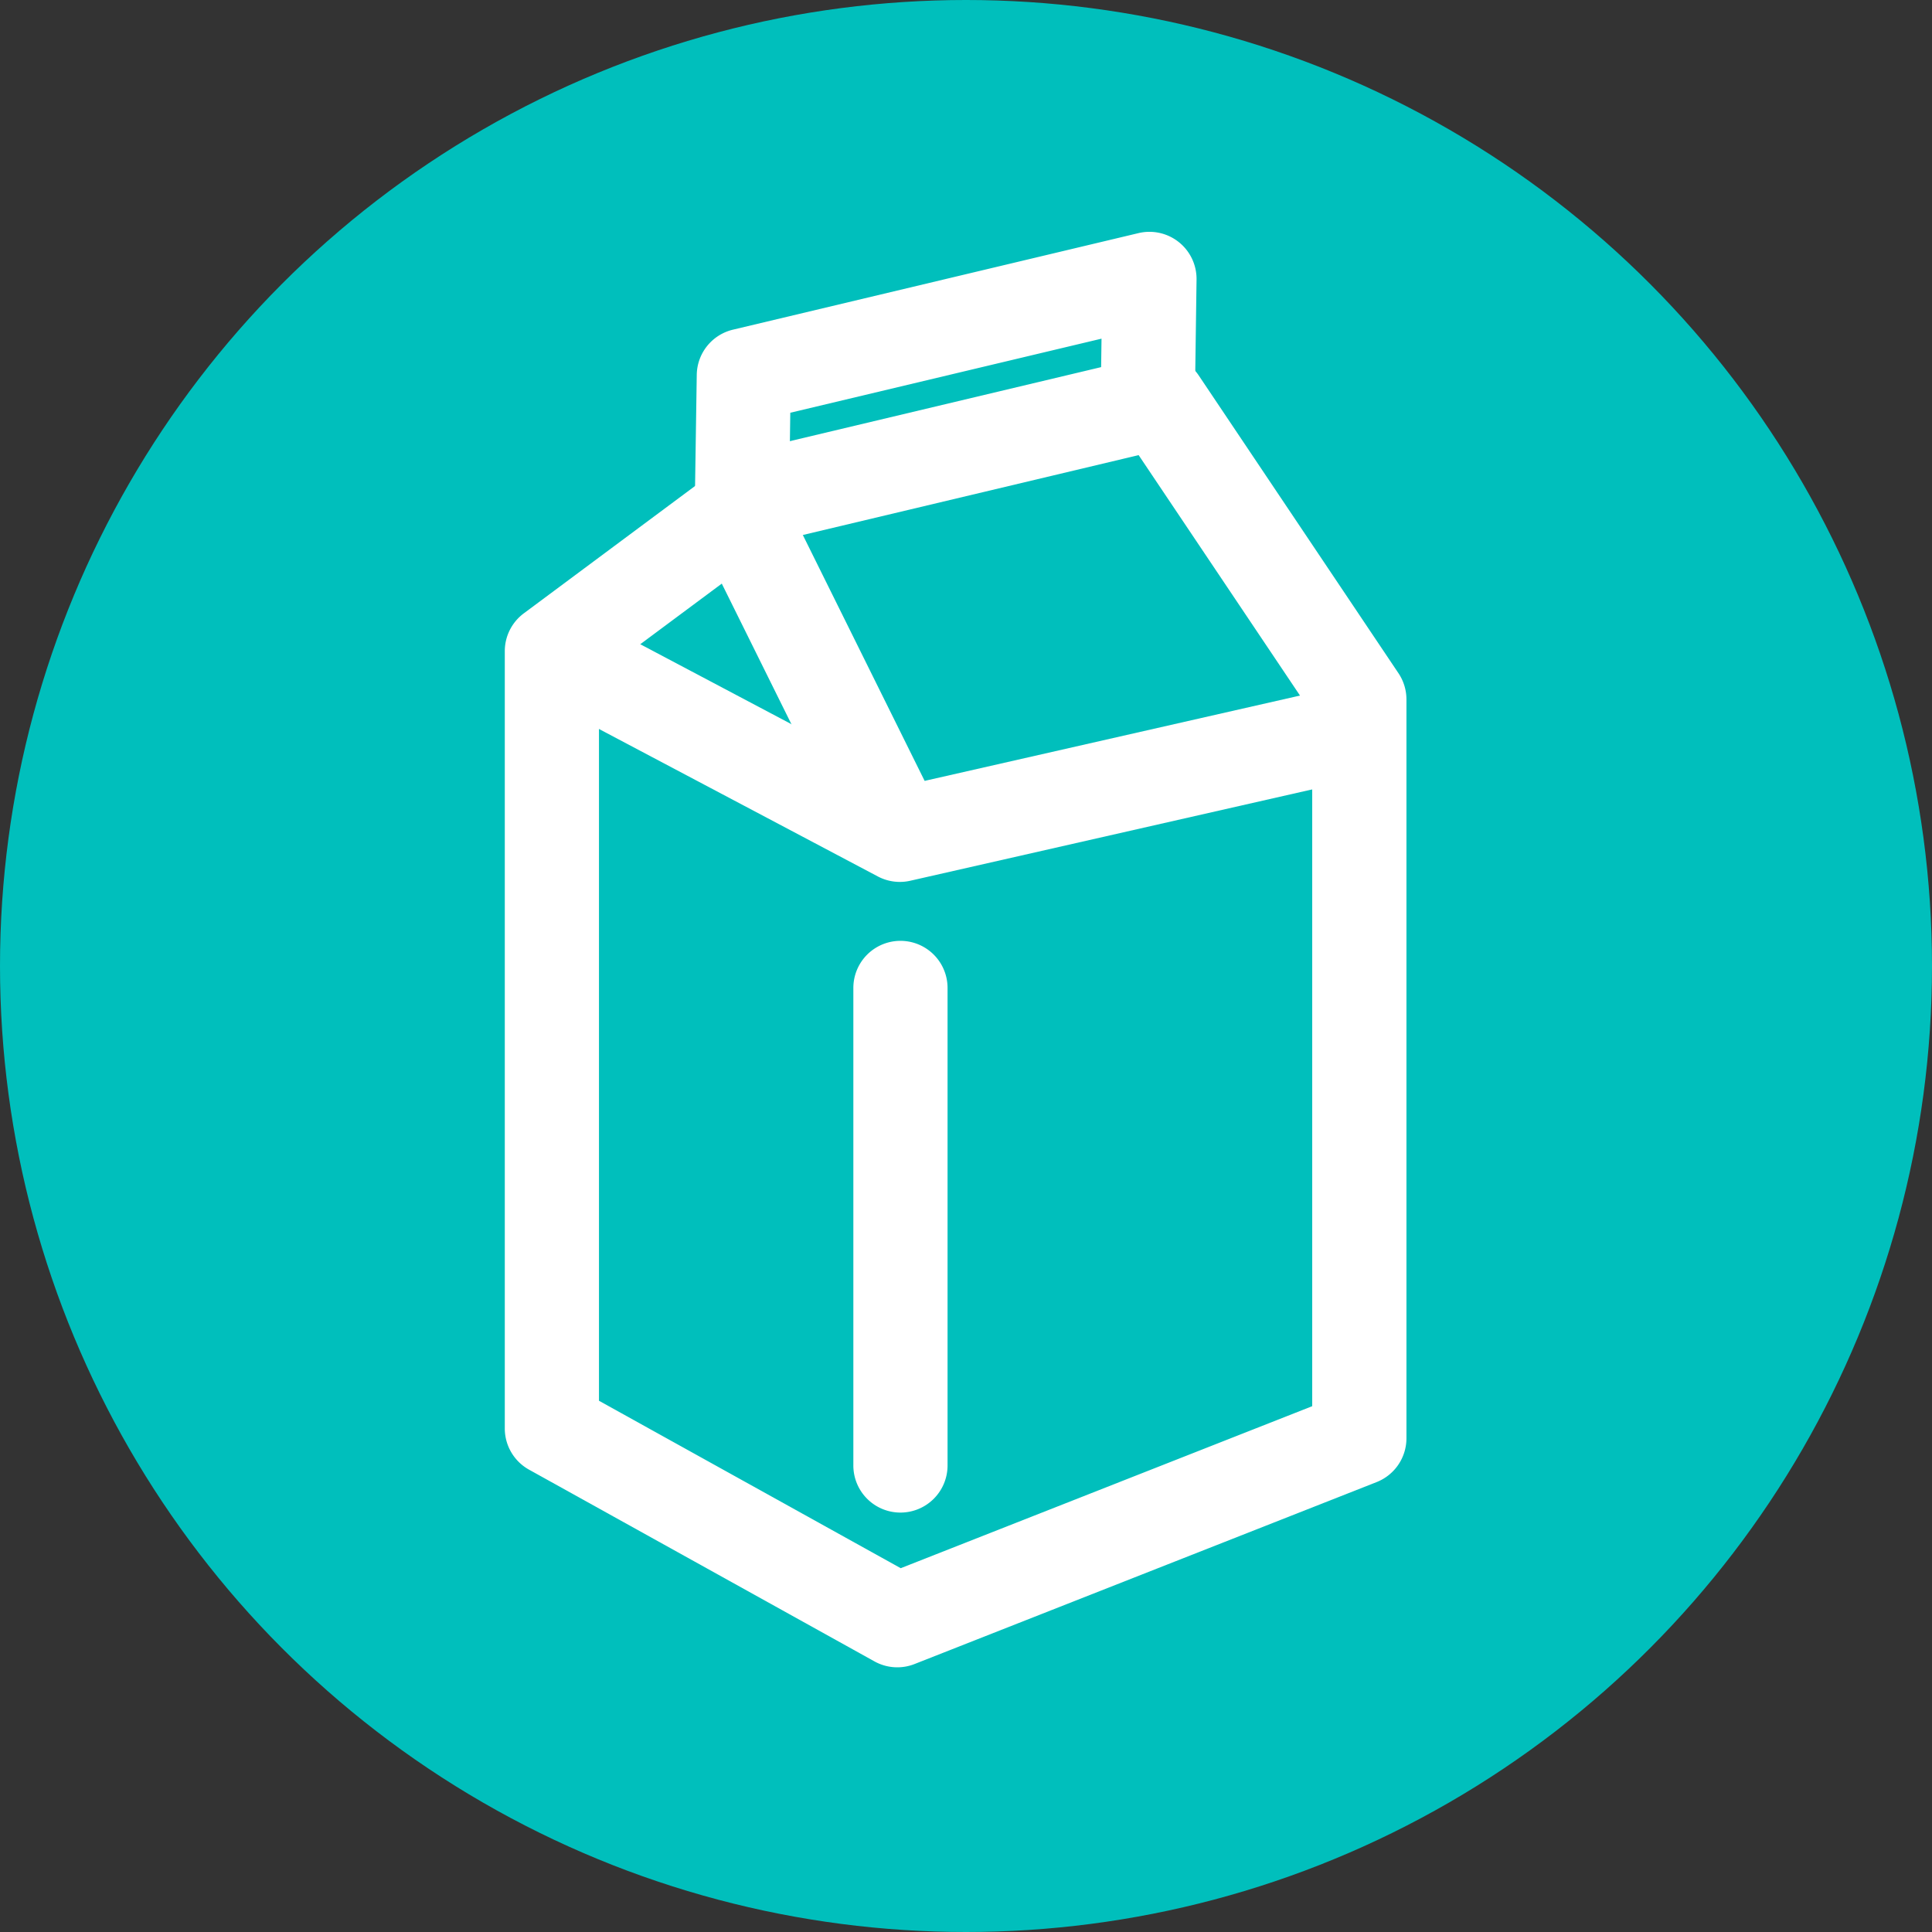
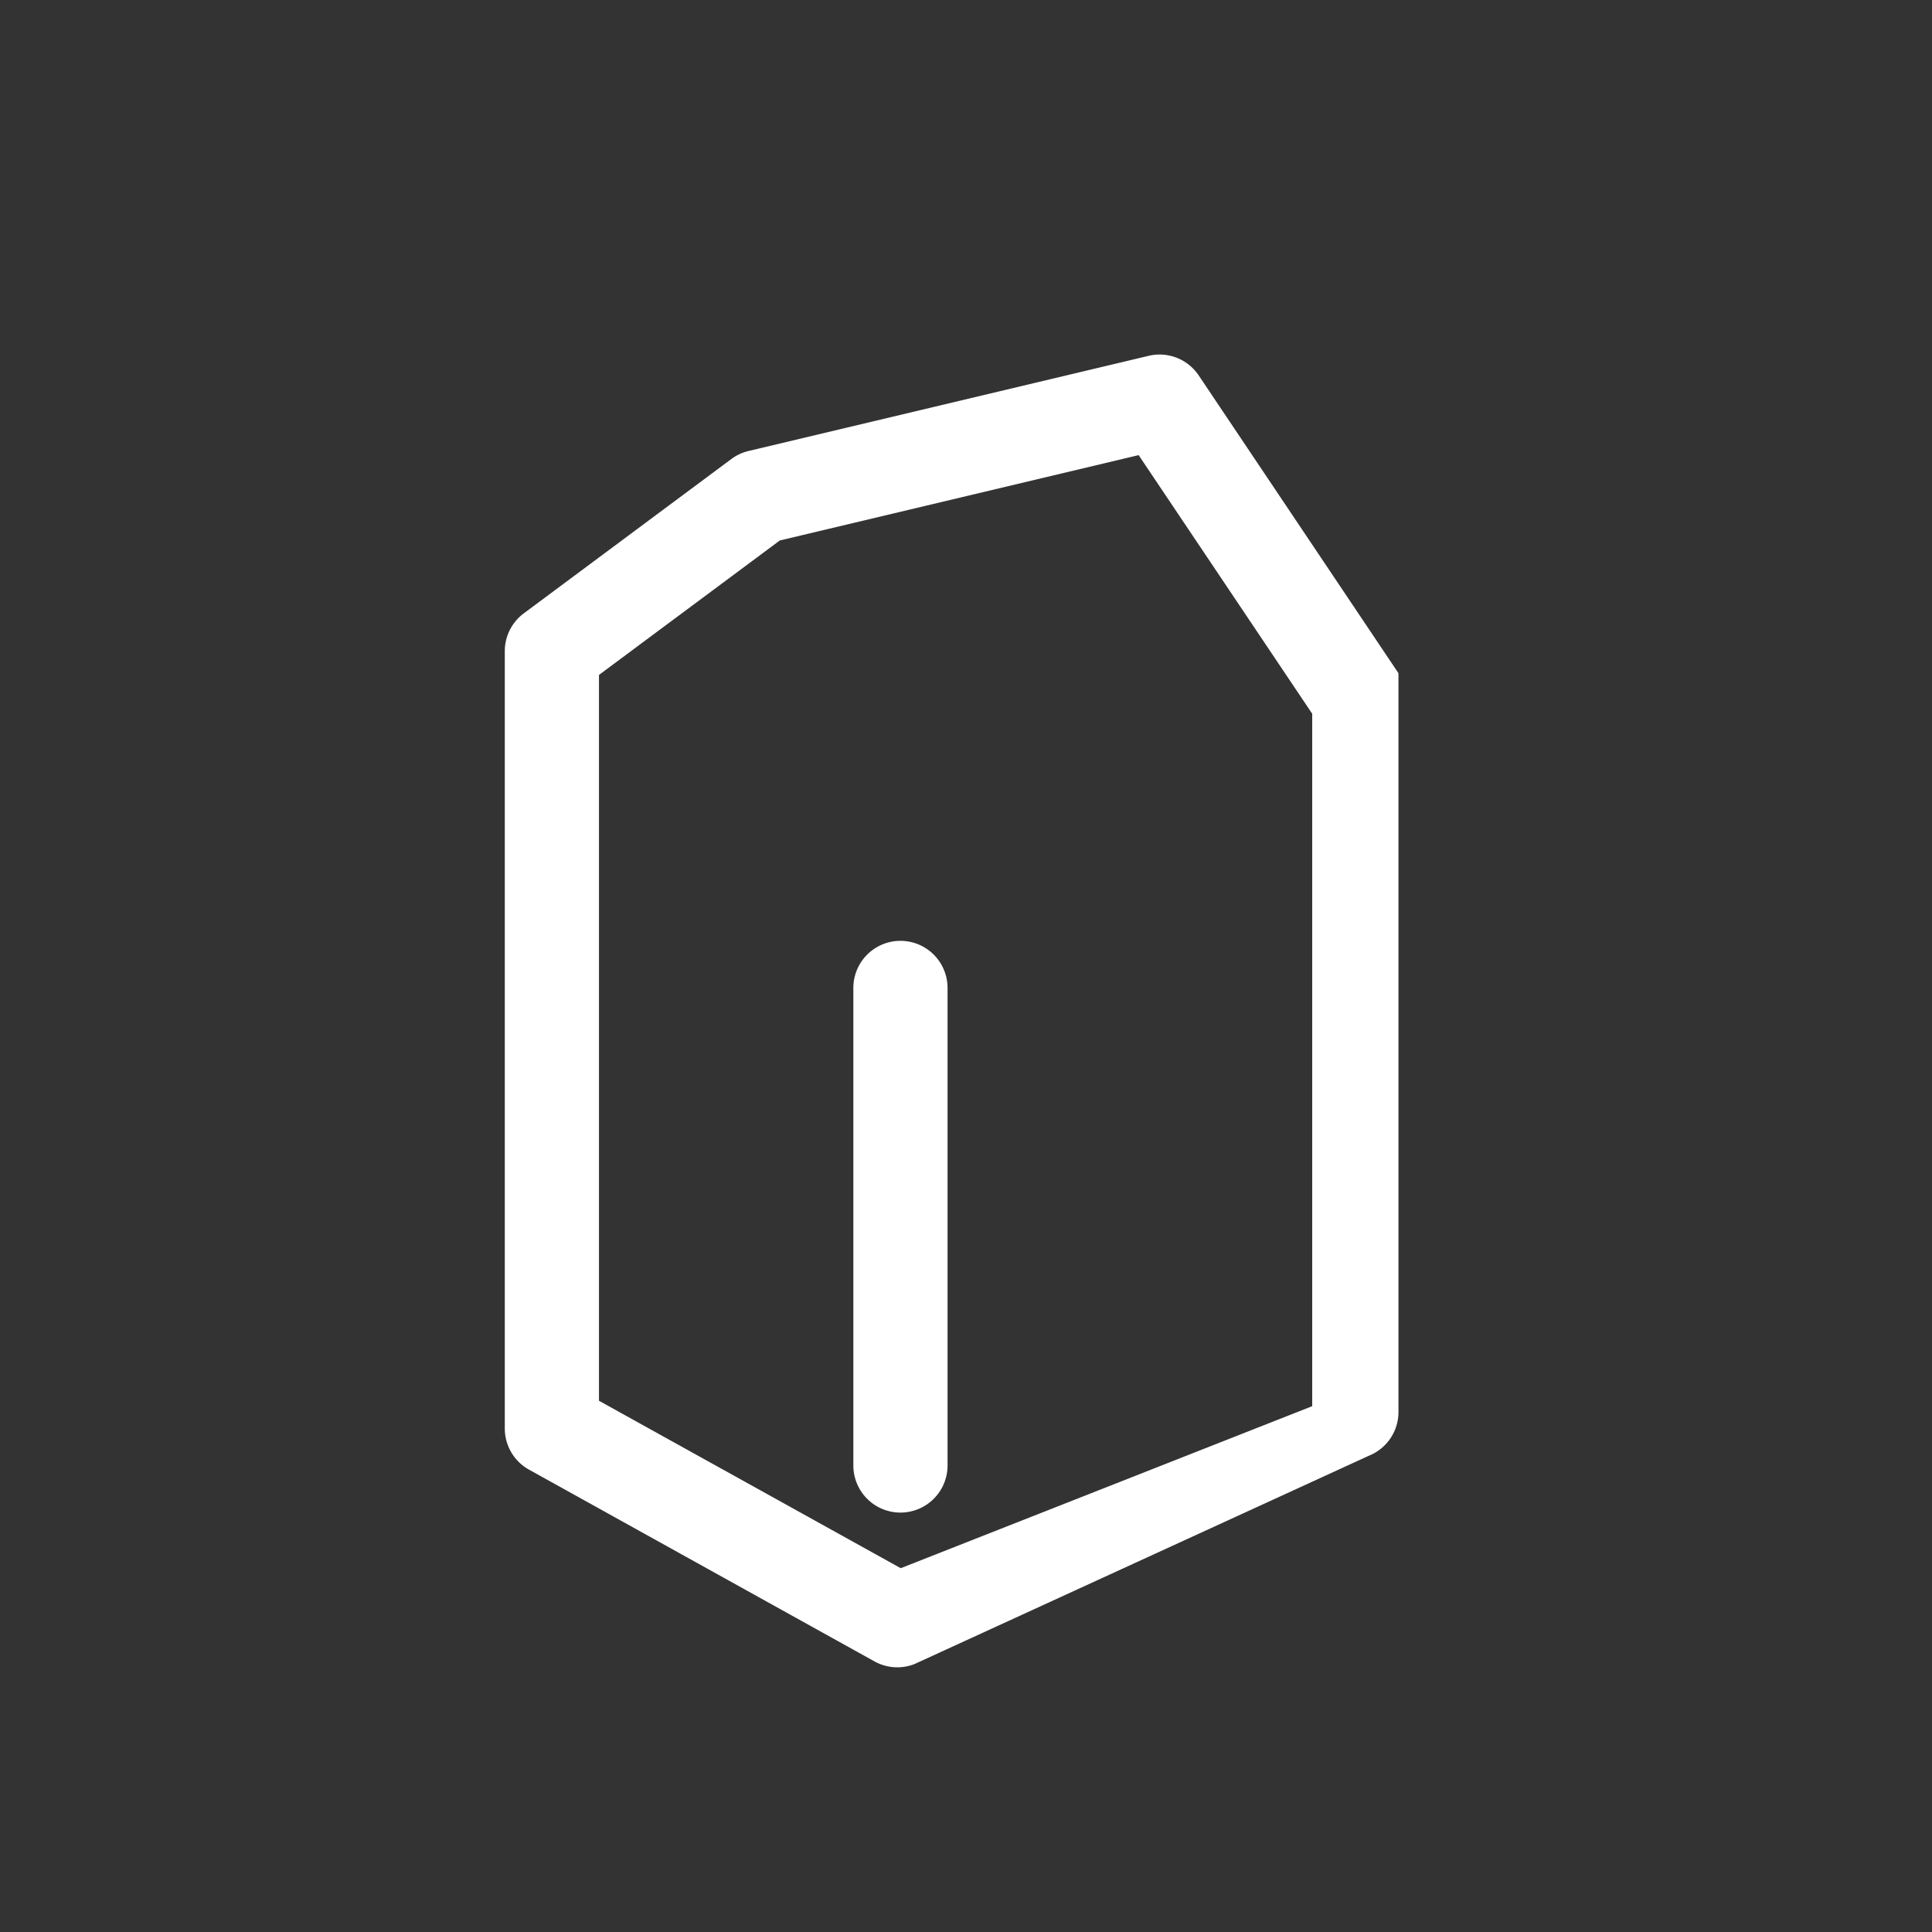
<svg xmlns="http://www.w3.org/2000/svg" width="75" height="75" viewBox="0 0 75 75">
  <rect x="0" y="0" width="75" height="75" fill="#333333" stroke="none" />
  <g id="グループ_3378" data-name="グループ 3378" transform="translate(-393 -3026)">
-     <circle id="楕円形_647" data-name="楕円形 647" cx="37.5" cy="37.5" r="37.5" transform="translate(393 3026)" fill="#00bfbc" />
    <g id="グループ_3283" data-name="グループ 3283" transform="translate(-60.998 1470.877)">
      <path id="パス_4789" data-name="パス 4789" d="M567.922,1774.481a1.828,1.828,0,0,1-1.828-1.829v-18.537a1.828,1.828,0,1,1,3.657,0v18.537A1.829,1.829,0,0,1,567.922,1774.481Z" transform="translate(-78.969 -160.64)" fill="#fff" />
-       <path id="パス_4790" data-name="パス 4790" d="M527.722,1574.337l-3.657-.055.07-4.609a1.828,1.828,0,0,1,1.4-1.751l15.75-3.75a1.829,1.829,0,0,1,2.252,1.8l-.073,5.234-3.656-.051.04-2.885-12.082,2.876Z" transform="translate(-43.089)" fill="#fff" />
-       <rect id="長方形_1451" data-name="長方形 1451" width="3.657" height="13.403" transform="translate(481.243 1576.215) rotate(-26.351)" fill="#fff" />
-       <path id="パス_4791" data-name="パス 4791" d="M496.516,1675.849a1.827,1.827,0,0,1-.855-.212l-13.183-6.972,1.71-3.233,12.584,6.655,16.561-3.764.811,3.566-17.222,3.914A1.824,1.824,0,0,1,496.516,1675.849Z" transform="translate(-7.585 -86.49)" fill="#fff" />
-       <path id="パス_4792" data-name="パス 4792" d="M488.831,1647.657a1.827,1.827,0,0,1-.887-.23l-13.409-7.443a1.829,1.829,0,0,1-.941-1.6v-30.174a1.829,1.829,0,0,1,.737-1.467l8.059-5.993a1.829,1.829,0,0,1,.668-.311l15.531-3.694a1.828,1.828,0,0,1,1.942.76l7.755,11.561a1.829,1.829,0,0,1,.31,1.019v28.682a1.829,1.829,0,0,1-1.159,1.7L489.5,1647.53A1.829,1.829,0,0,1,488.831,1647.657Zm-11.581-10.348,11.714,6.5,15.974-6.289v-26.88L498.2,1600.6l-13.93,3.313-7.02,5.22Z" transform="translate(0 -27.809)" fill="#fff" />
+       <path id="パス_4792" data-name="パス 4792" d="M488.831,1647.657a1.827,1.827,0,0,1-.887-.23l-13.409-7.443a1.829,1.829,0,0,1-.941-1.6v-30.174a1.829,1.829,0,0,1,.737-1.467l8.059-5.993a1.829,1.829,0,0,1,.668-.311l15.531-3.694a1.828,1.828,0,0,1,1.942.76l7.755,11.561v28.682a1.829,1.829,0,0,1-1.159,1.7L489.5,1647.53A1.829,1.829,0,0,1,488.831,1647.657Zm-11.581-10.348,11.714,6.5,15.974-6.289v-26.88L498.2,1600.6l-13.93,3.313-7.02,5.22Z" transform="translate(0 -27.809)" fill="#fff" />
    </g>
  </g>
</svg>